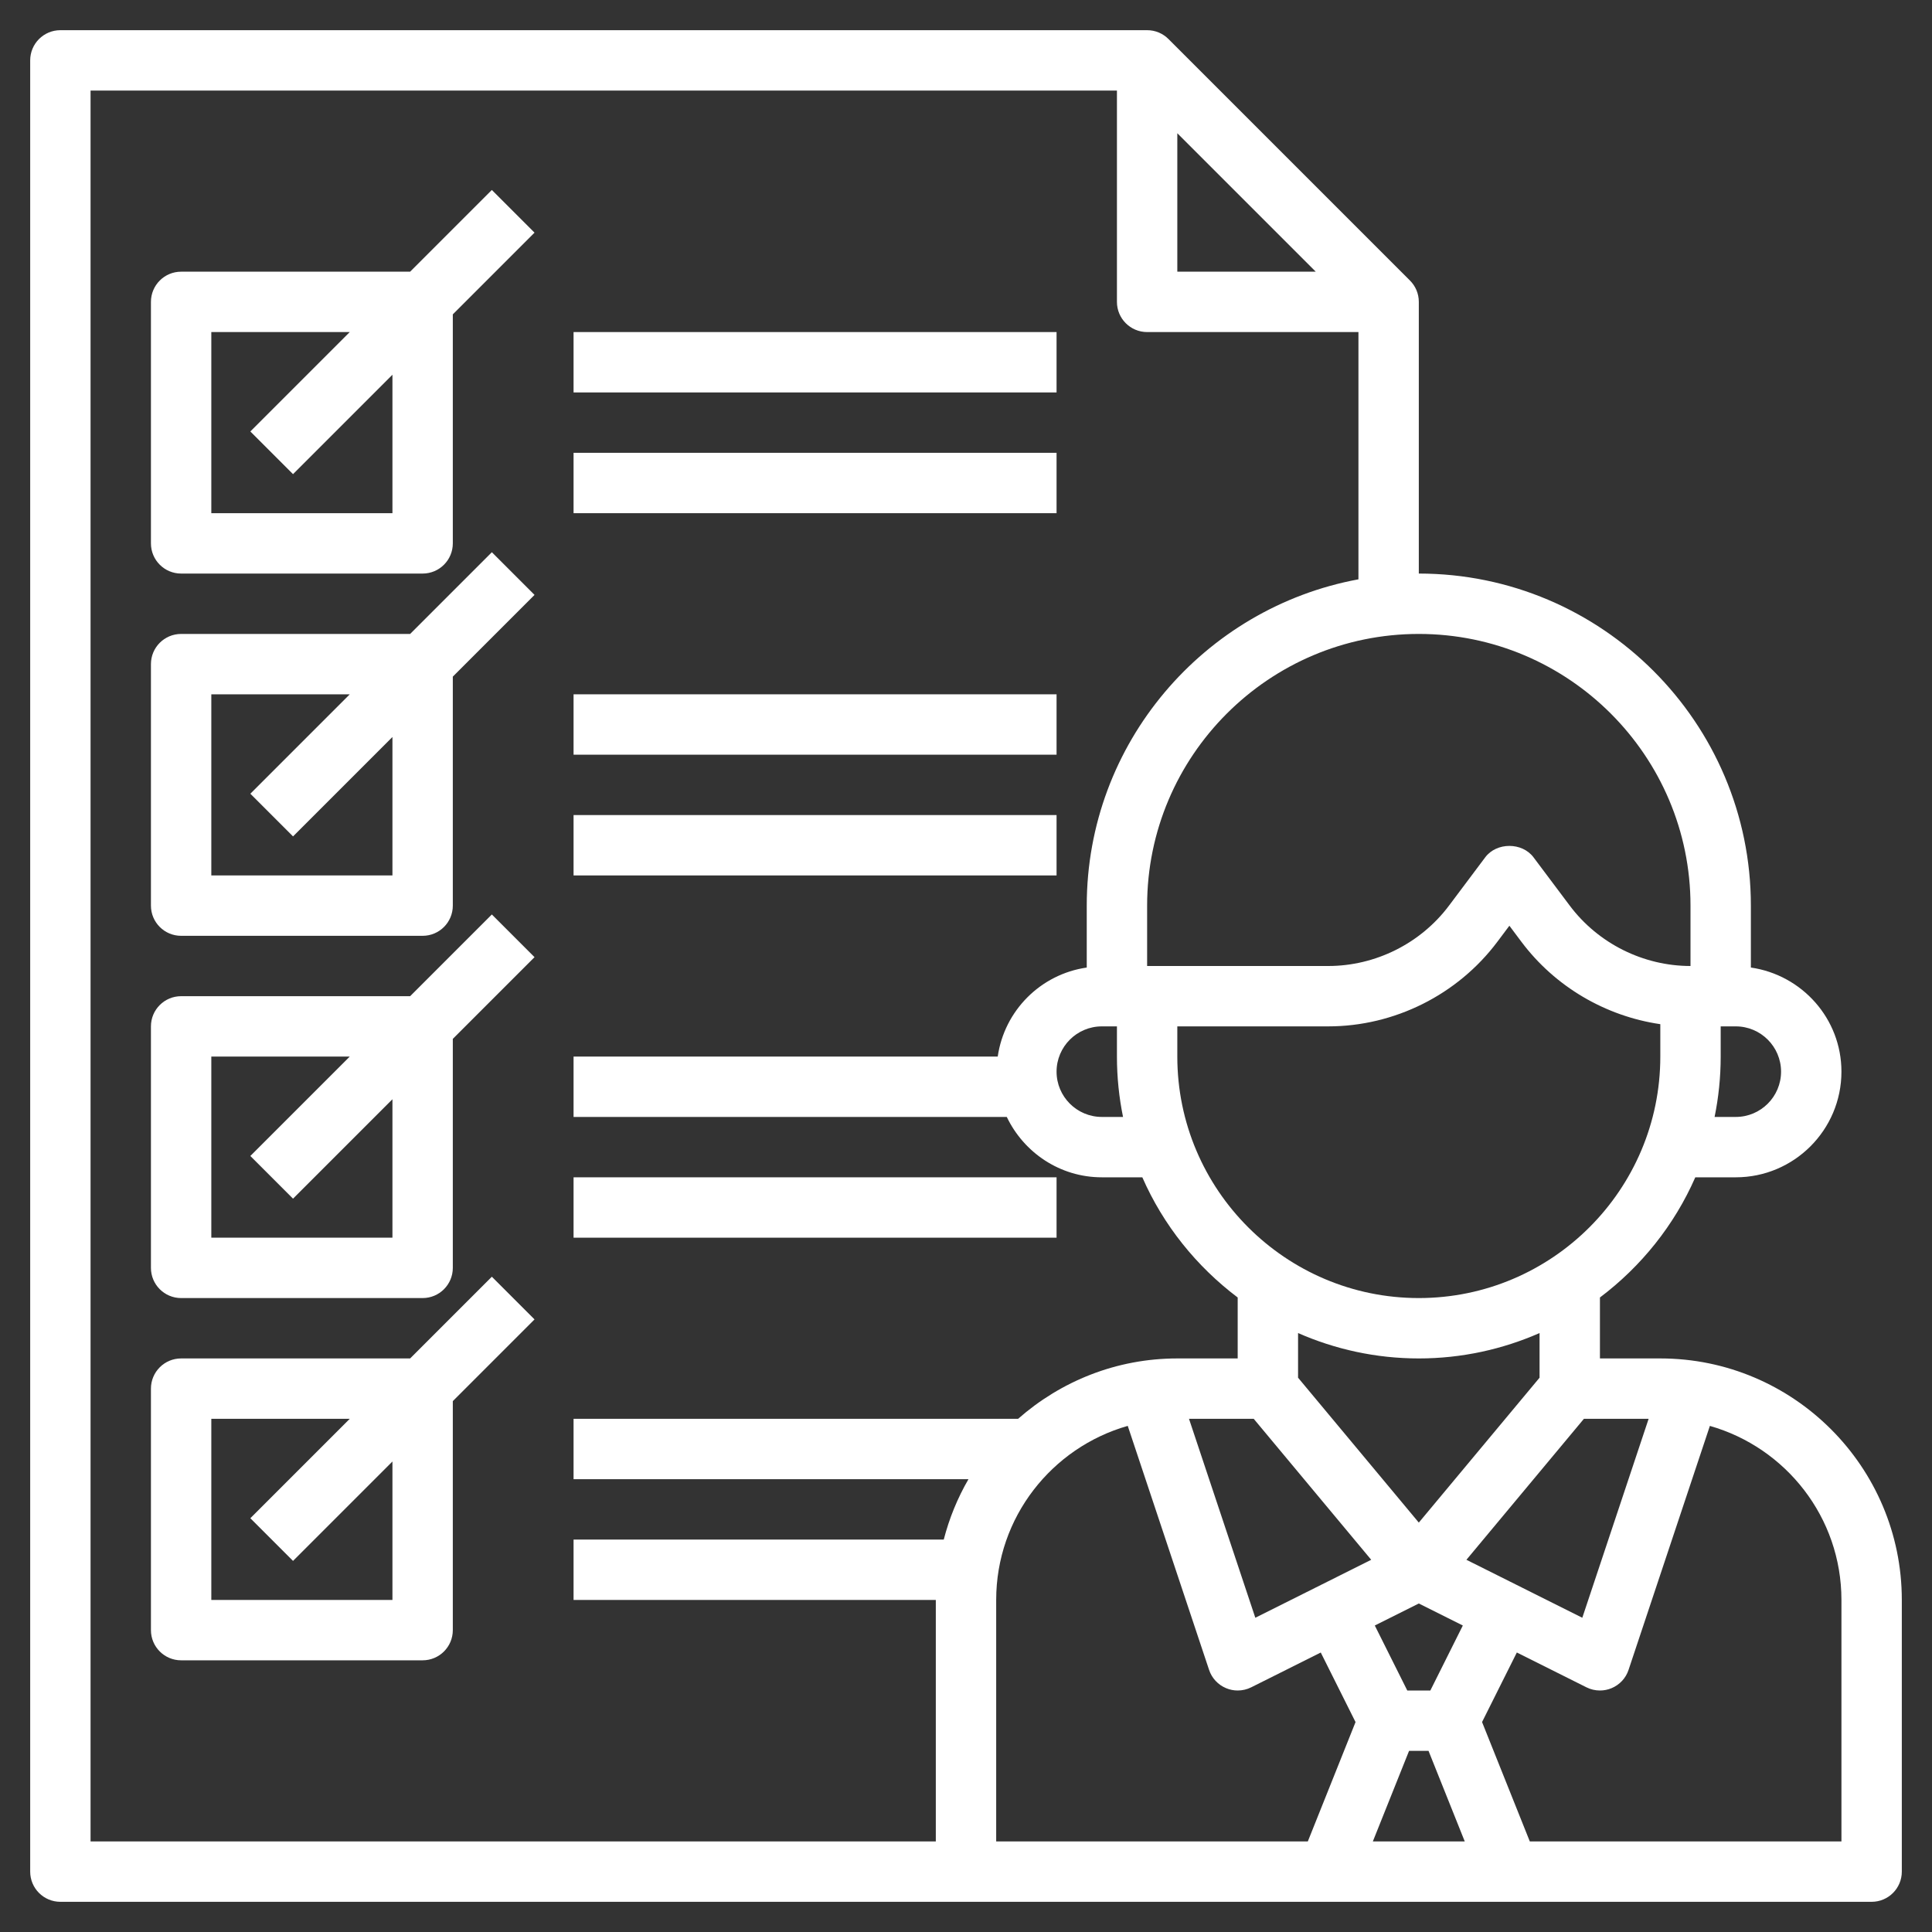
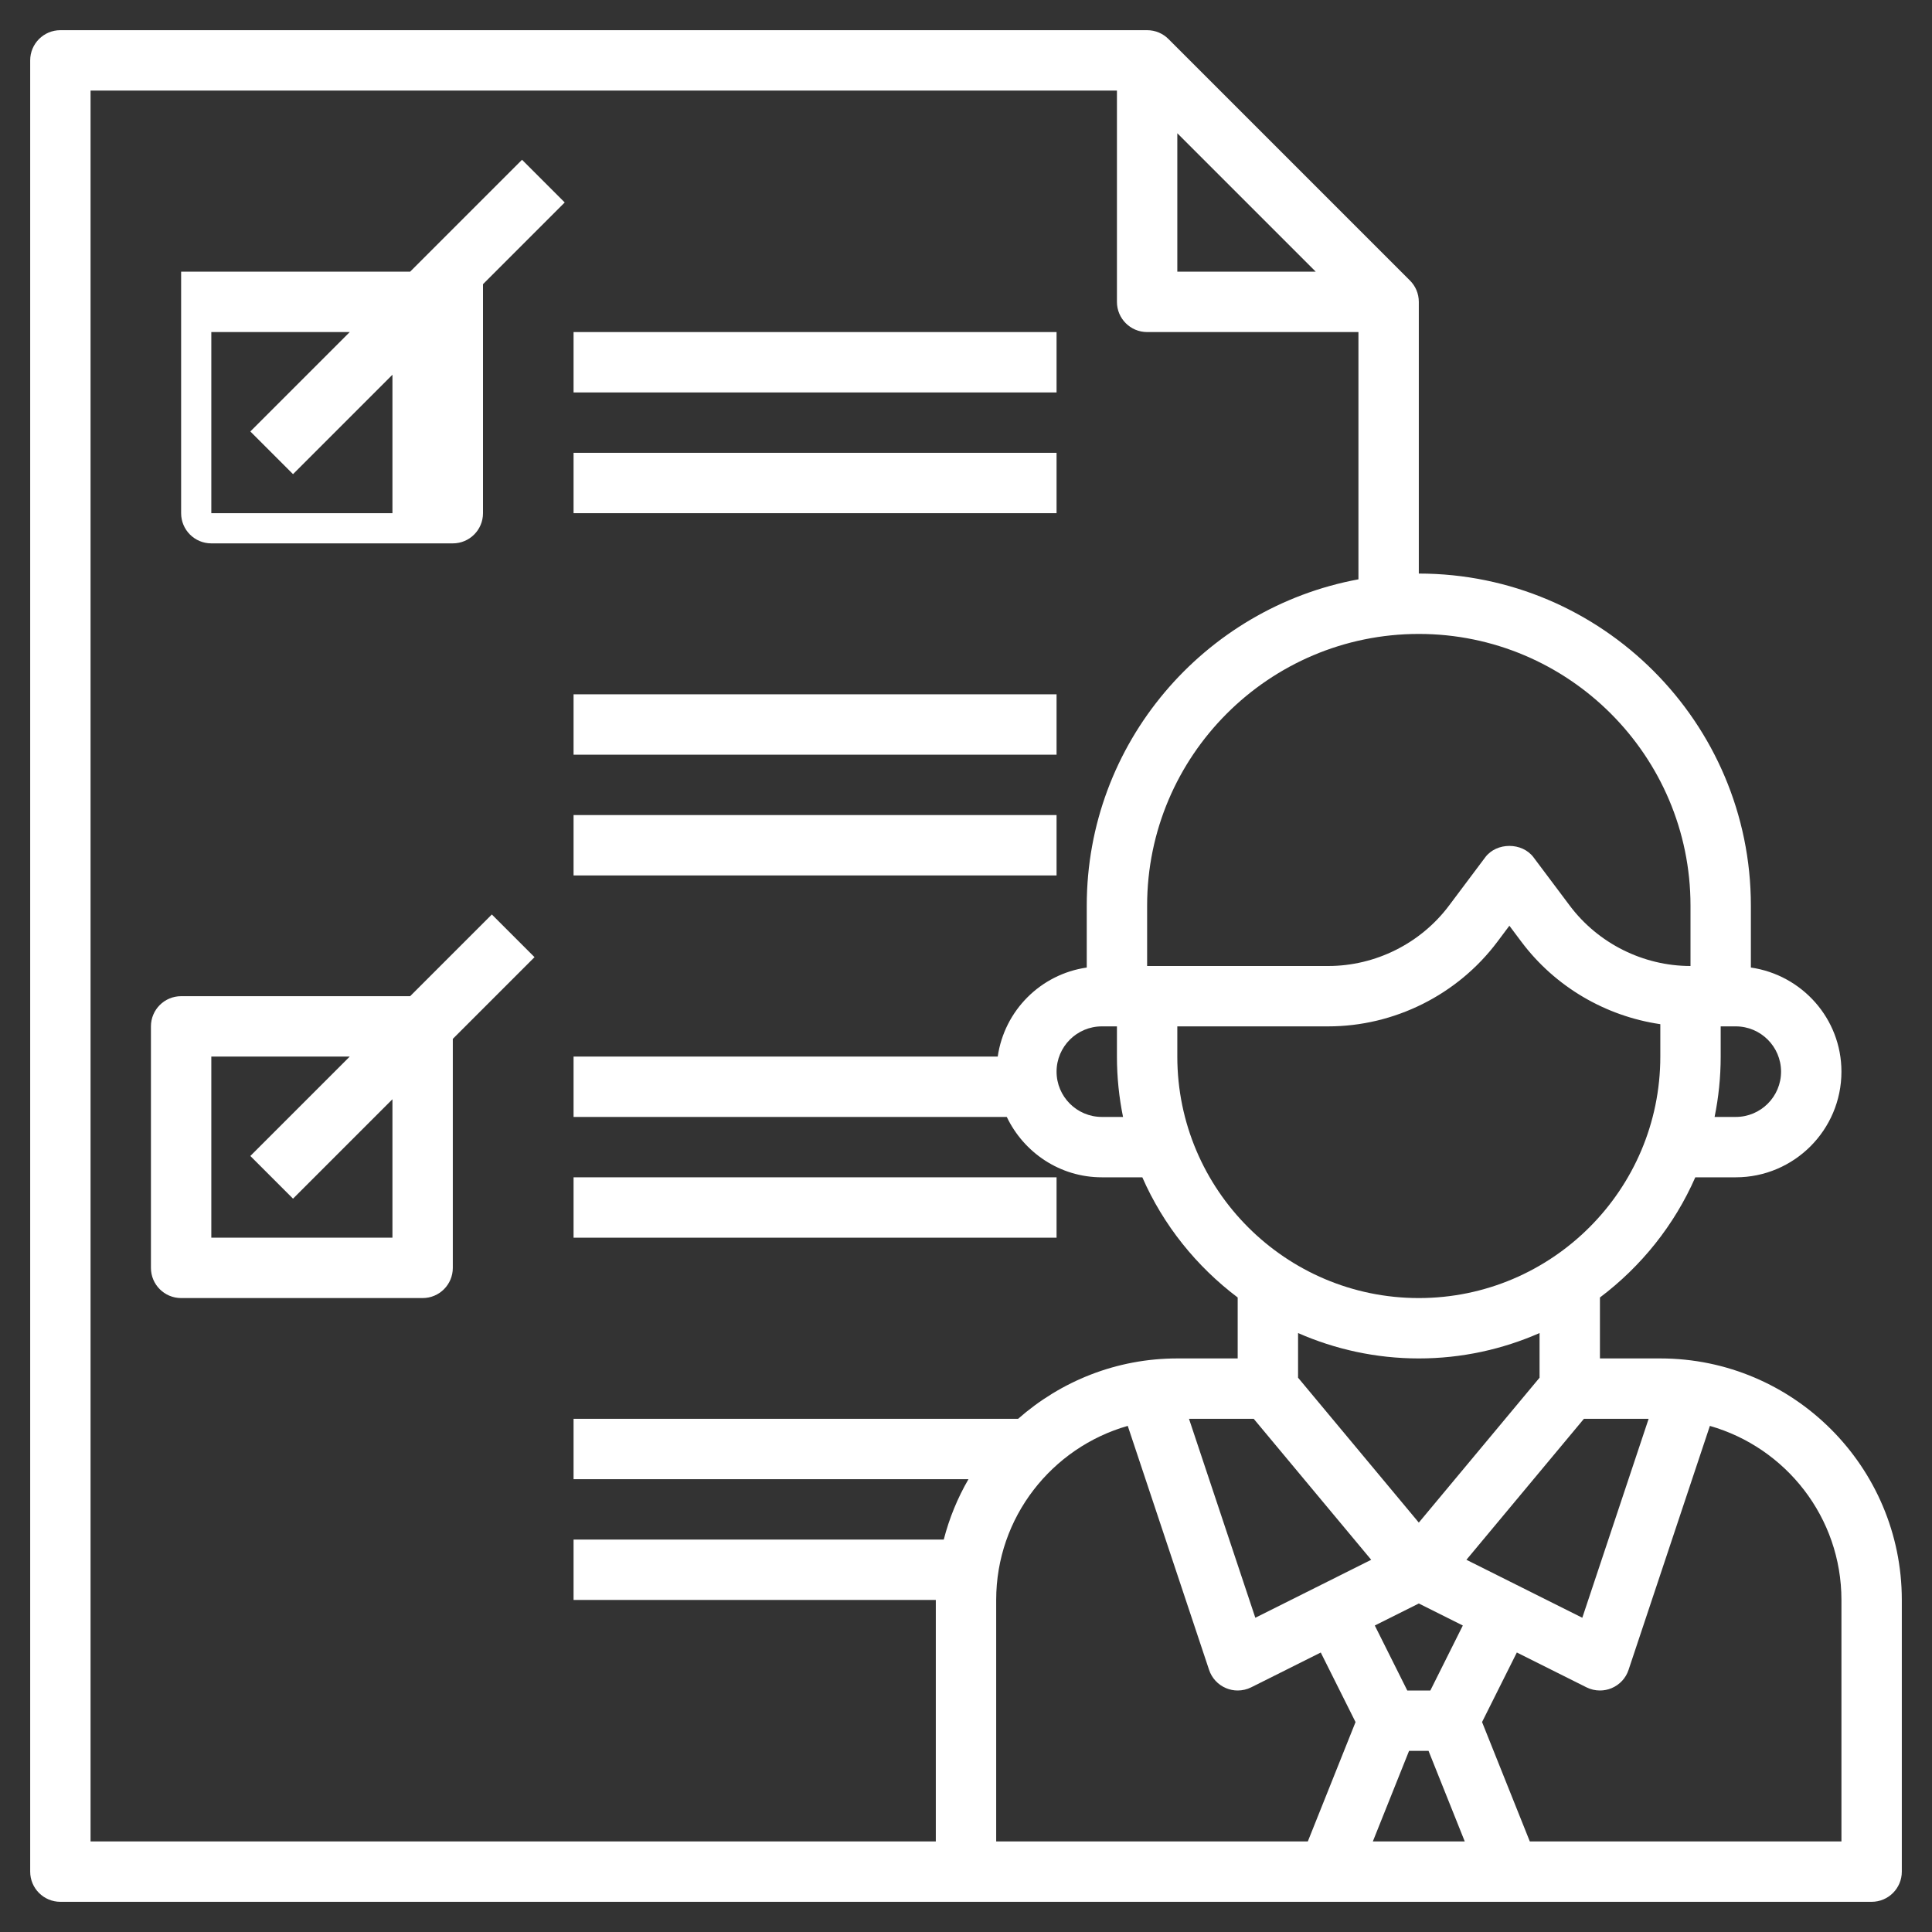
<svg xmlns="http://www.w3.org/2000/svg" id="Layer_3" fill="#ffffff" enable-background="new 0 0 64 64" height="512" viewBox="0 0 64 64" width="512">
  <rect x="0" y="0" width="64" height="64" fill="#333333" stroke="none" />
  <g>
    <path d="m62 63c.553 0 1-.448 1-1v-9c0-4.411-3.589-8-8-8h-2v-2.019c1.367-1.03 2.464-2.395 3.159-3.981h1.341c1.93 0 3.5-1.57 3.5-3.5 0-1.758-1.308-3.204-3-3.449v-2.051c0-6.065-4.935-11-11-11v-9c0-.277-.112-.527-.294-.708l-7.998-7.998c-.181-.182-.431-.294-.708-.294h-36c-.553 0-1 .448-1 1v60c0 .552.447 1 1 1zm-20.469-16 3.892 4.67-3.839 1.92-2.197-6.59zm5.146 11h.645l1.2 3h-3.045zm.705-2h-.764l-1.076-2.153 1.458-.729 1.458.729zm1.195-4.33 3.892-4.67h2.144l-2.197 6.59zm2.423-6.032-4 4.8-4-4.8v-1.479c1.226.538 2.578.841 4 .841s2.774-.303 4-.841zm4-10.638c0 4.411-3.589 8-8 8s-8-3.589-8-8v-1h5c2.191 0 4.285-1.047 5.6-2.8l.4-.534.4.534c1.112 1.484 2.783 2.462 4.6 2.727zm4 .5c0 .827-.673 1.5-1.5 1.5h-.702c.132-.646.202-1.315.202-2v-1h.5c.827 0 1.5.673 1.5 1.5zm-3-5.5v2c-1.565 0-3.061-.748-4-2l-1.2-1.6c-.377-.504-1.223-.504-1.6 0l-1.2 1.6c-.939 1.252-2.435 2-4 2h-6v-2c0-4.962 4.037-9 9-9s9 4.038 9 9zm-18.798 7h-.702c-.827 0-1.5-.673-1.5-1.5s.673-1.5 1.5-1.5h.5v1c0 .685.07 1.354.202 2zm1.798-32.586 4.586 4.586h-4.586zm-36-1.414h34v7c0 .552.447 1 1 1h7v8.191c-5.112.944-9 5.427-9 10.809v2.051c-1.527.221-2.728 1.423-2.949 2.949h-14.051v2h14.351c.564 1.178 1.758 2 3.149 2h1.341c.695 1.586 1.793 2.951 3.159 3.981v2.019h-2c-2.021 0-3.864.759-5.274 2h-14.726v2h13.082c-.36.619-.635 1.29-.819 2h-12.263v2h12v8h-28zm30 50c0-2.739 1.846-5.049 4.358-5.766l2.694 8.082c.091.275.298.497.565.607.123.052.253.077.383.077.153 0 .307-.035.447-.105l2.305-1.153 1.152 2.304-1.581 3.954h-10.323zm28 8h-10.323l-1.582-3.955 1.152-2.304 2.305 1.153c.141.071.295.106.448.106.13 0 .26-.025.383-.076.268-.111.475-.333.565-.607l2.694-8.082c2.512.716 4.358 3.026 4.358 5.765z" />
-     <path d="m13.586 9h-7.586c-.553 0-1 .448-1 1v8c0 .552.447 1 1 1h8c.553 0 1-.448 1-1v-7.586l2.707-2.707-1.414-1.414zm-.586 8h-6v-6h4.586l-3.293 3.293 1.414 1.414 3.293-3.293z" />
-     <path d="m13.586 21h-7.586c-.553 0-1 .448-1 1v8c0 .552.447 1 1 1h8c.553 0 1-.448 1-1v-7.586l2.707-2.707-1.414-1.414zm-.586 8h-6v-6h4.586l-3.293 3.293 1.414 1.414 3.293-3.293z" />
+     <path d="m13.586 9h-7.586v8c0 .552.447 1 1 1h8c.553 0 1-.448 1-1v-7.586l2.707-2.707-1.414-1.414zm-.586 8h-6v-6h4.586l-3.293 3.293 1.414 1.414 3.293-3.293z" />
    <path d="m13.586 33h-7.586c-.553 0-1 .448-1 1v8c0 .552.447 1 1 1h8c.553 0 1-.448 1-1v-7.586l2.707-2.707-1.414-1.414zm-.586 8h-6v-6h4.586l-3.293 3.293 1.414 1.414 3.293-3.293z" />
-     <path d="m16.293 42.293-2.707 2.707h-7.586c-.553 0-1 .448-1 1v8c0 .552.447 1 1 1h8c.553 0 1-.448 1-1v-7.586l2.707-2.707zm-3.293 10.707h-6v-6h4.586l-3.293 3.293 1.414 1.414 3.293-3.293z" />
    <path d="m19 11h16v2h-16z" />
    <path d="m19 15h16v2h-16z" />
    <path d="m19 23h16v2h-16z" />
    <path d="m19 27h16v2h-16z" />
    <path d="m19 39h16v2h-16z" />
  </g>
</svg>